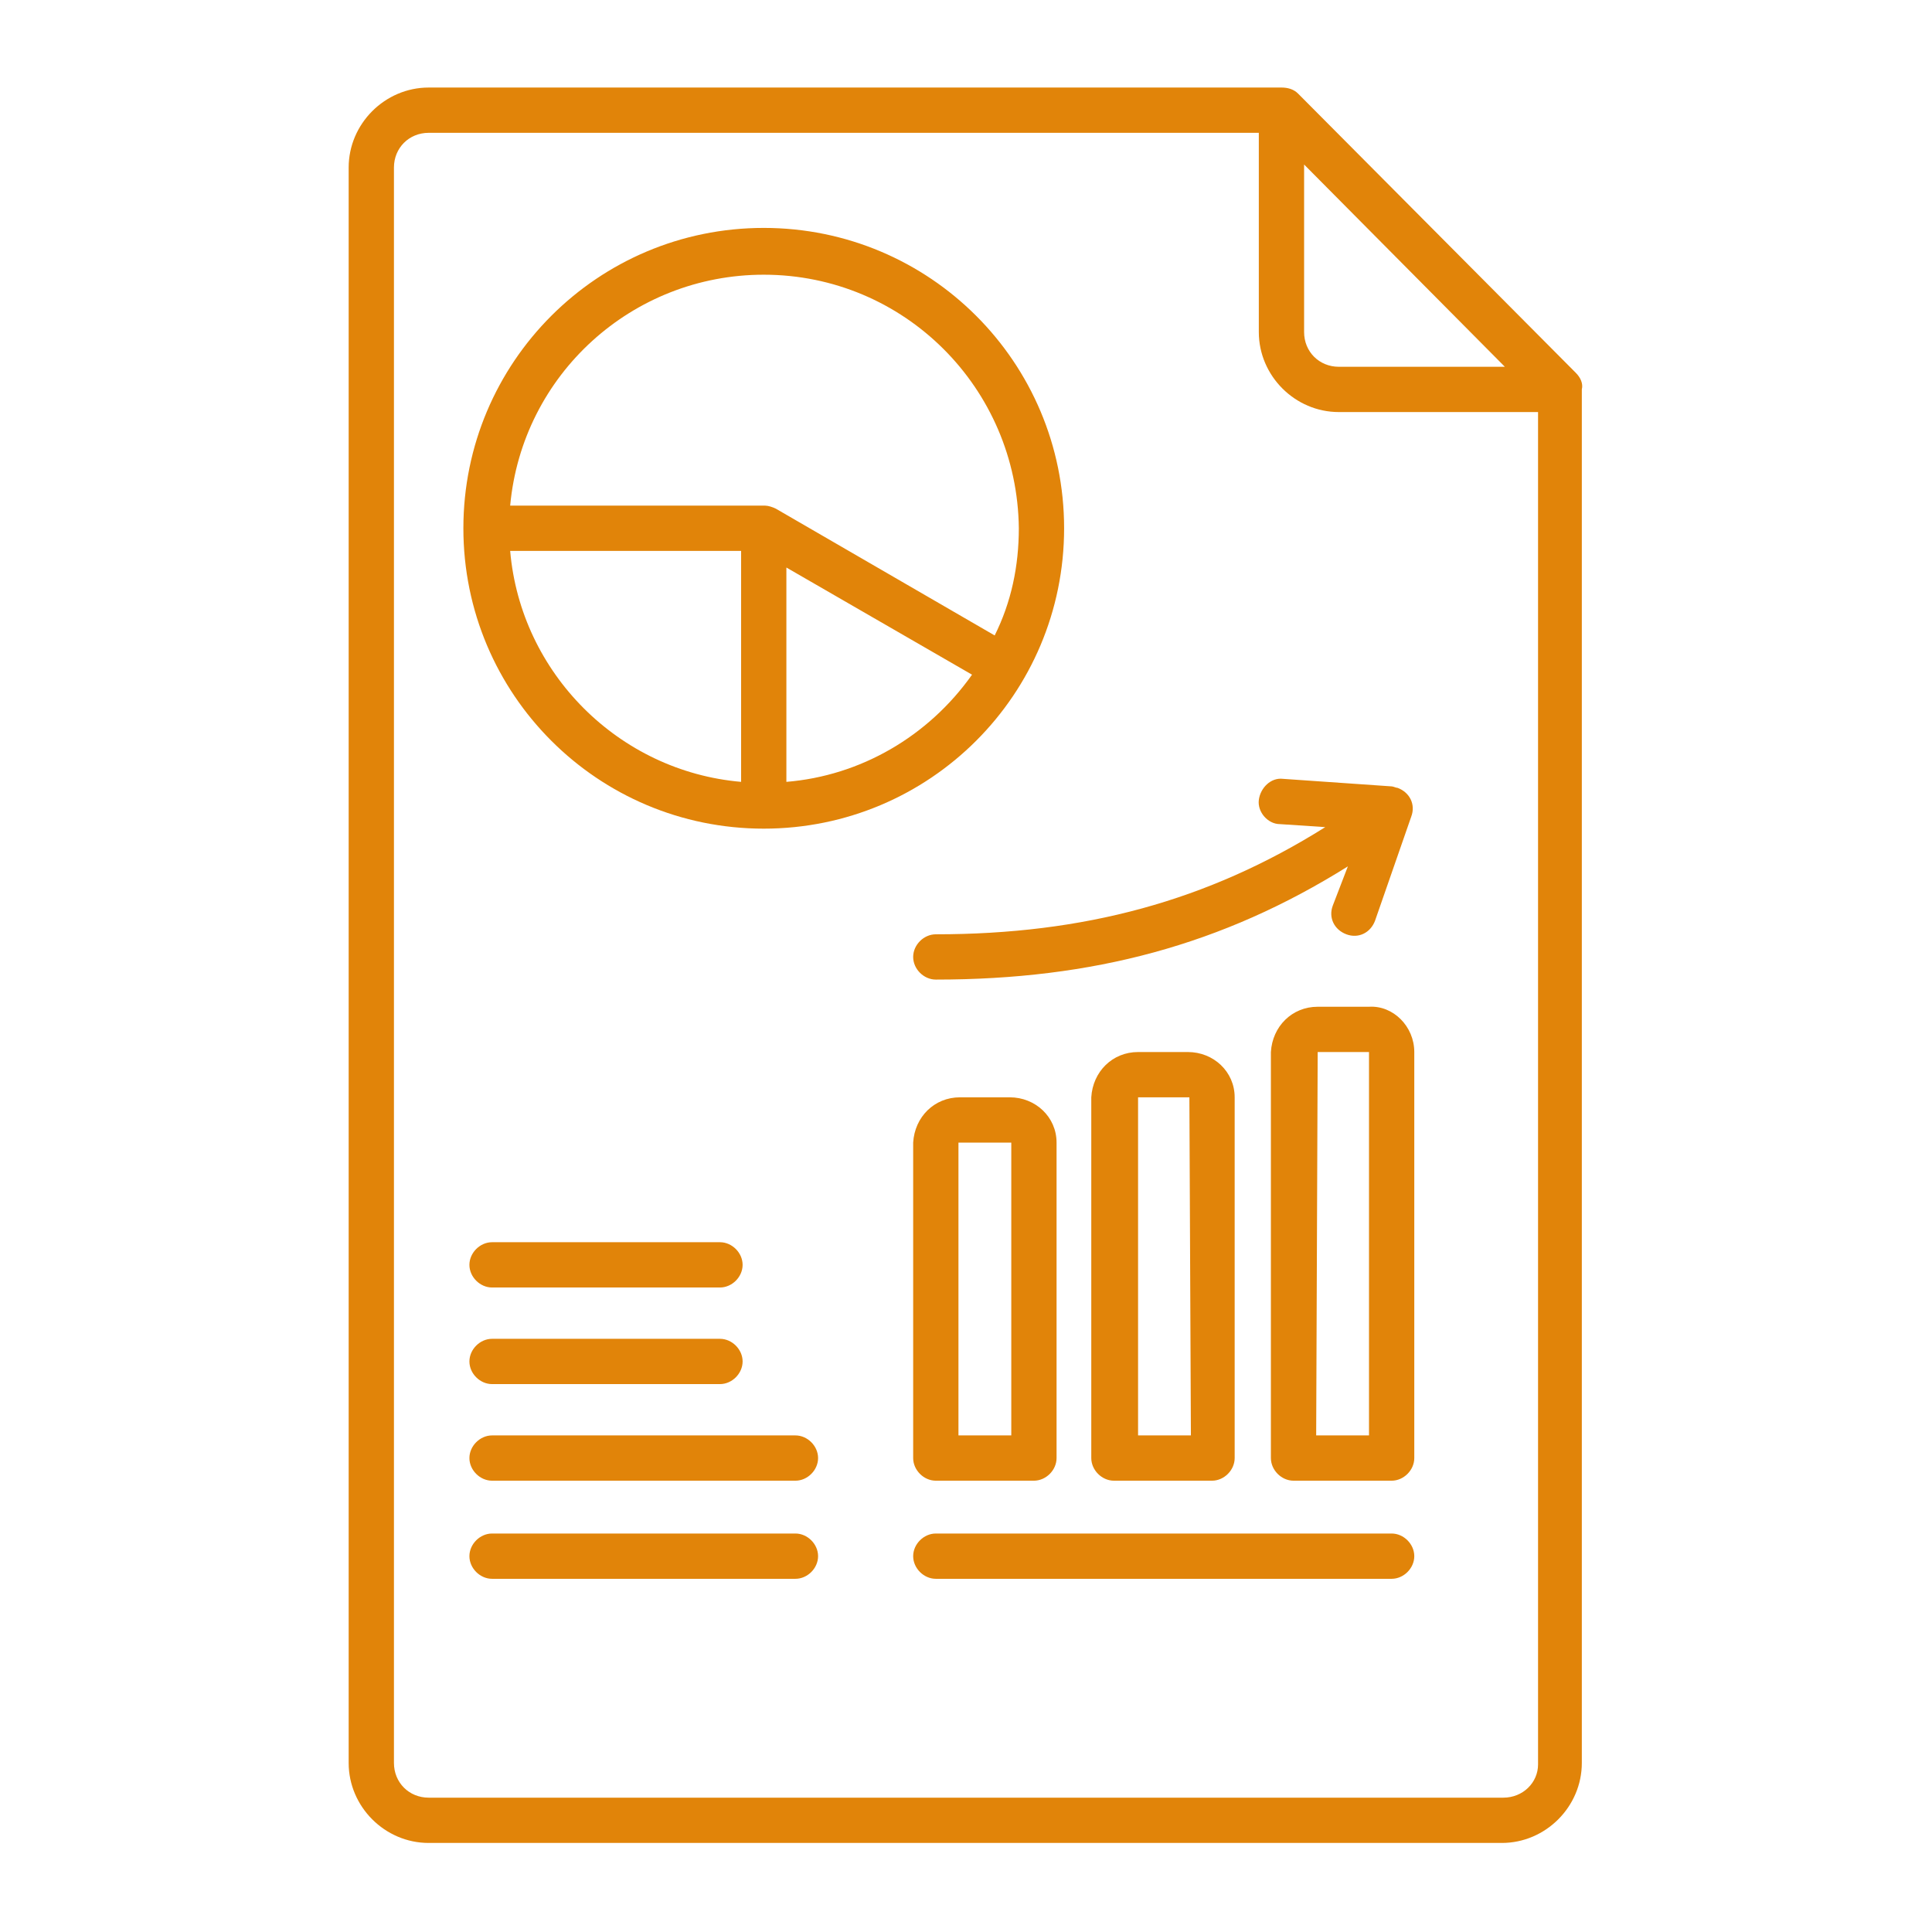
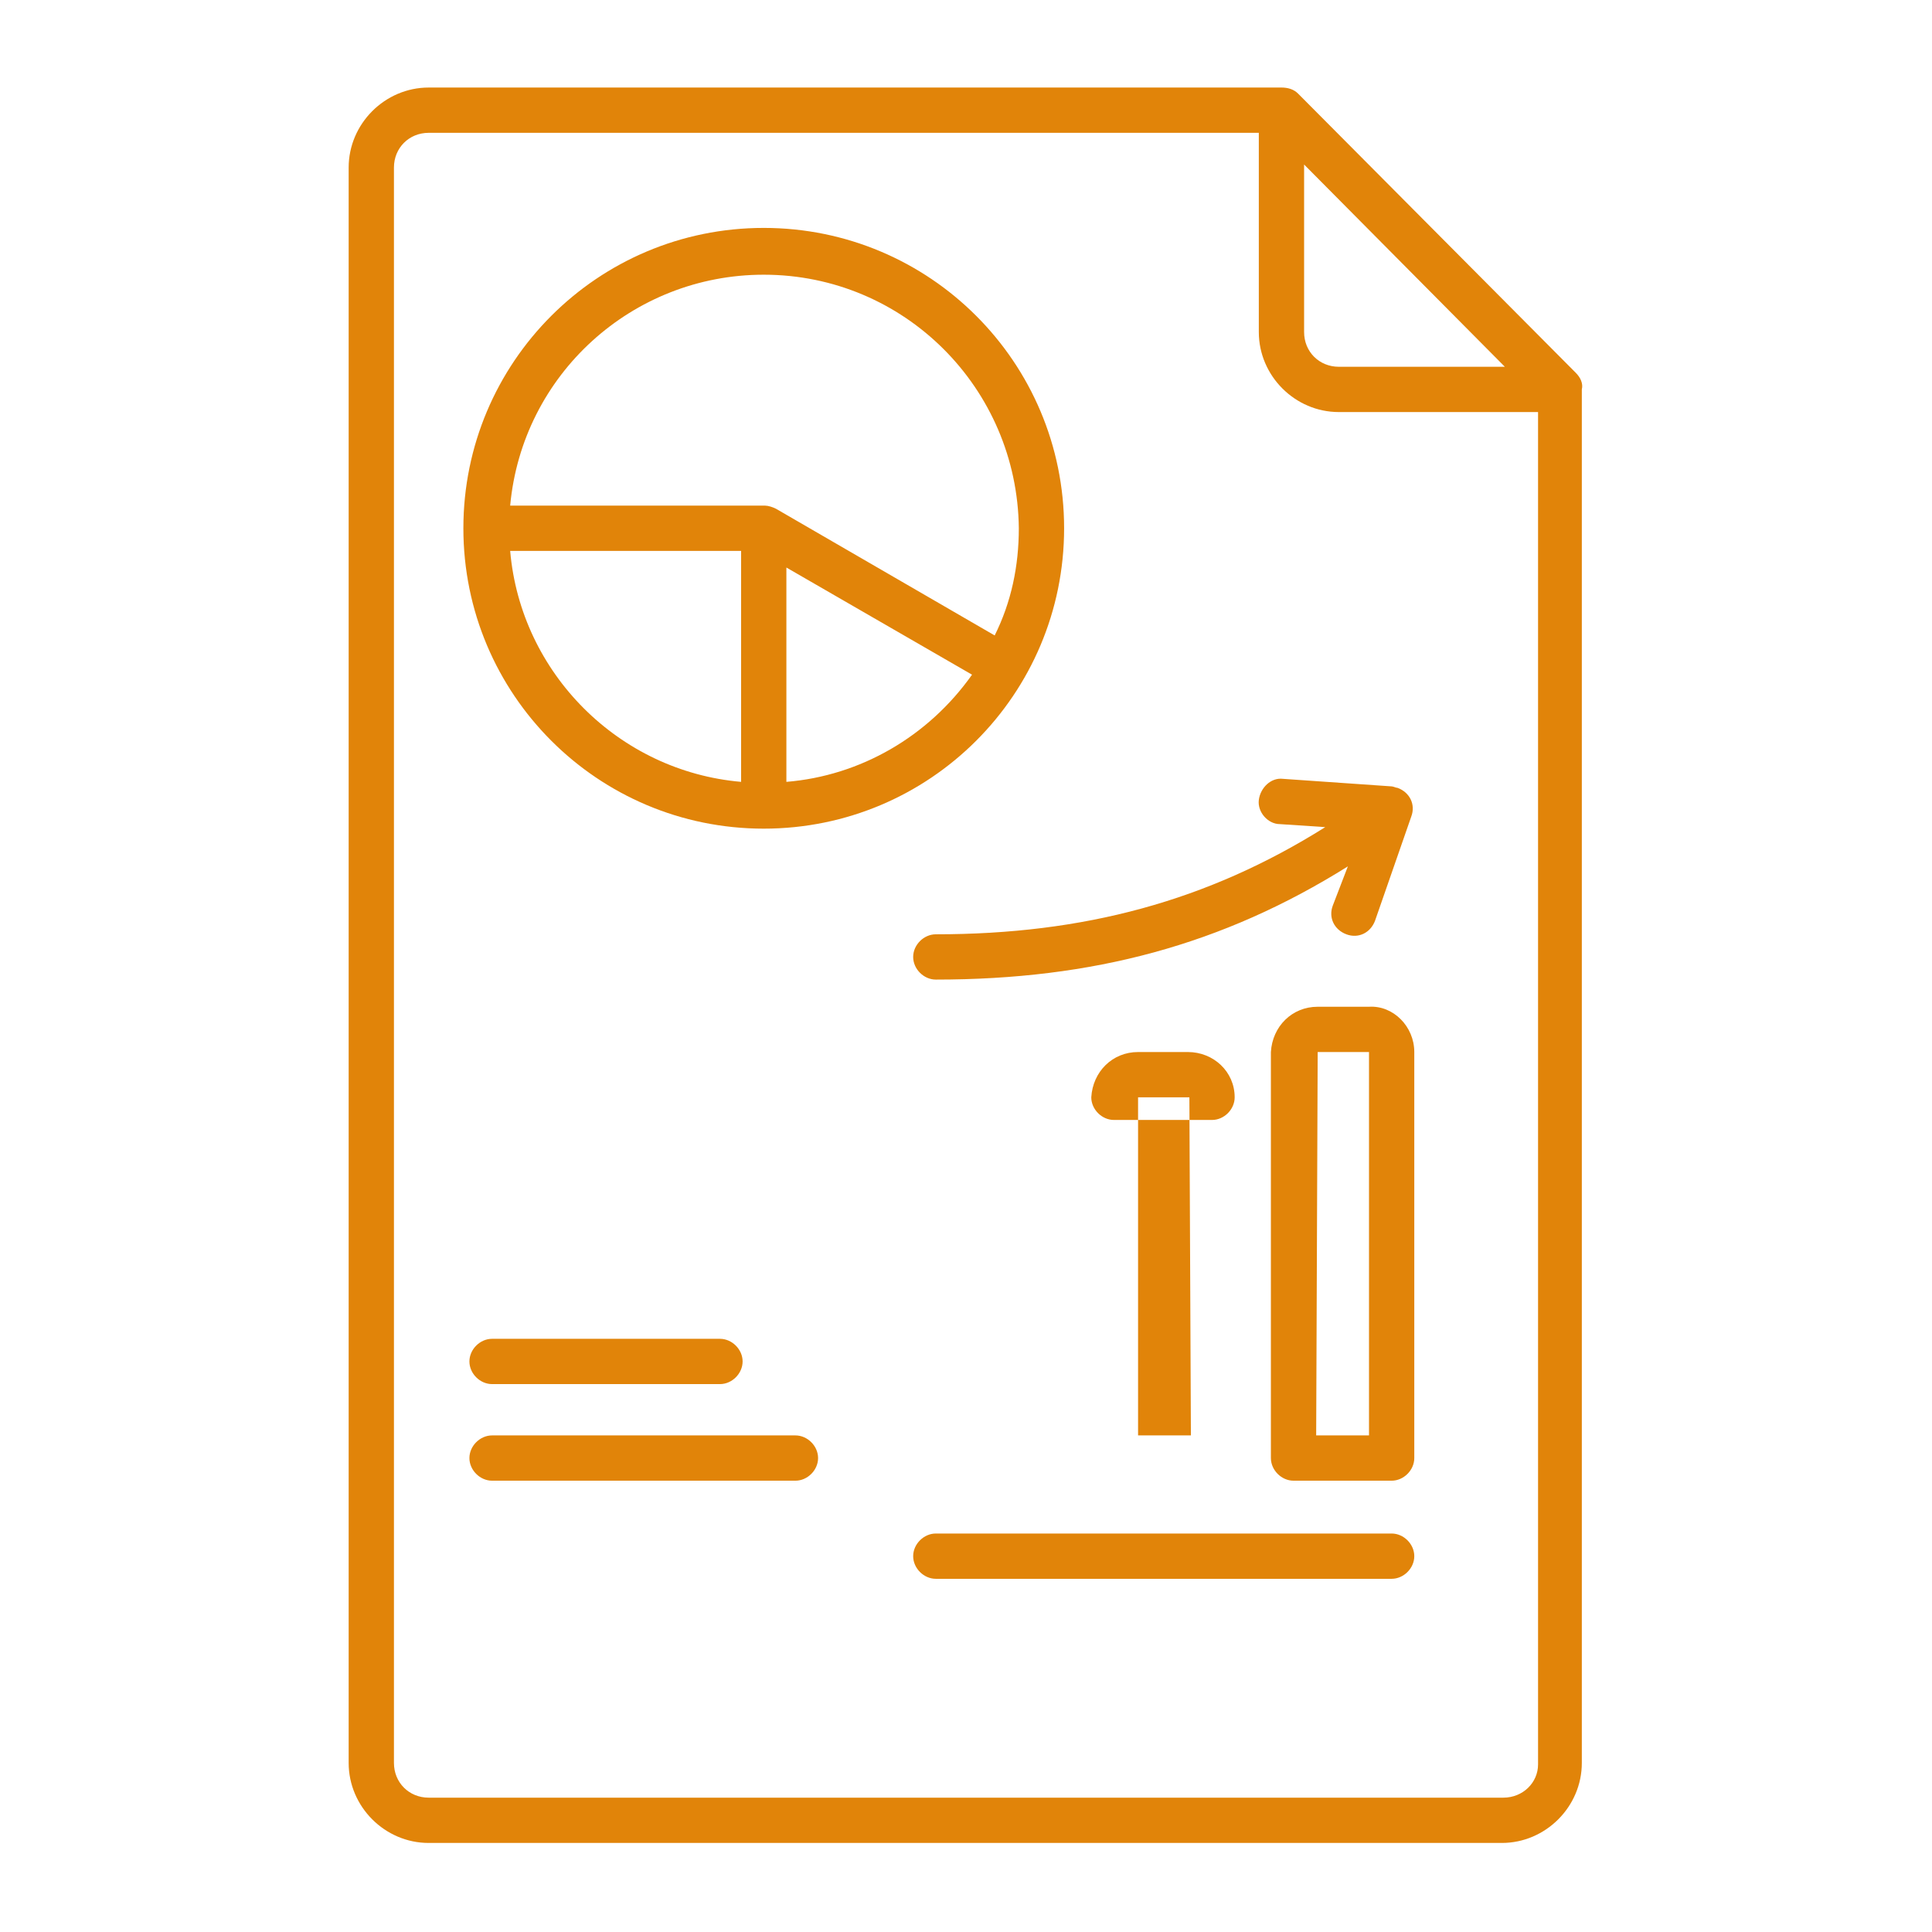
<svg xmlns="http://www.w3.org/2000/svg" version="1.1" id="Layer_1" x="0px" y="0px" viewBox="0 0 128 128" style="enable-background:new 0 0 128 128;" xml:space="preserve">
  <style type="text/css">
	.st0{fill:#E18409;}
</style>
  <path class="st0" d="M104.4,24.7L86,6.2c-0.3-0.3-0.7-0.4-1.1-0.4H28.4c-2.9,0-5.3,2.4-5.3,5.3v105.7c0,2.9,2.4,5.3,5.3,5.3h71.1  c2.9,0,5.3-2.4,5.3-5.3v-91C104.9,25.4,104.7,25,104.4,24.7z M99.7,24.3h-11c-1.3,0-2.3-1-2.3-2.3l0,0V10.9L99.7,24.3z M99.6,119.1  H28.4c-1.3,0-2.3-1-2.3-2.3l0,0V11.1c0-1.3,1-2.3,2.3-2.3l0,0h55V22c0,2.9,2.4,5.3,5.3,5.3h13.2v89.6  C101.9,118.1,100.9,119.1,99.6,119.1L99.6,119.1z" />
  <path class="st0" d="M50.6,54.9c11,0,19.9-8.9,19.9-19.9s-8.9-19.9-19.9-19.9S30.7,24,30.7,35S39.6,54.9,50.6,54.9z M33.8,36.5h15.3  v15.3C41,51.1,34.5,44.6,33.8,36.5z M52.1,51.8V37.6l12.3,7.1C61.5,48.8,57,51.4,52.1,51.8z M50.6,18.2c9.3,0,16.8,7.5,16.9,16.8  c0,2.5-0.5,4.9-1.6,7.1l-14.5-8.4c-0.2-0.1-0.5-0.2-0.7-0.2H33.8C34.6,24.8,41.9,18.2,50.6,18.2z" />
-   <path class="st0" d="M63.6,72.7c-1.7,0-3,1.3-3.1,3v20.9c0,0.8,0.7,1.5,1.5,1.5h6.5c0.8,0,1.5-0.7,1.5-1.5V75.7c0-1.7-1.4-3-3.1-3  H63.6z M67,95.1h-3.5V75.7H67V95.1z" />
-   <path class="st0" d="M75.4,69.7c-1.7,0-3,1.3-3.1,3v23.9c0,0.8,0.7,1.5,1.5,1.5h6.5c0.8,0,1.5-0.7,1.5-1.5V72.7c0-1.7-1.4-3-3.1-3  H75.4z M78.9,95.1h-3.5V72.7h3.4L78.9,95.1z" />
+   <path class="st0" d="M75.4,69.7c-1.7,0-3,1.3-3.1,3c0,0.8,0.7,1.5,1.5,1.5h6.5c0.8,0,1.5-0.7,1.5-1.5V72.7c0-1.7-1.4-3-3.1-3  H75.4z M78.9,95.1h-3.5V72.7h3.4L78.9,95.1z" />
  <path class="st0" d="M90.7,66.7h-3.4c-1.7,0-3,1.3-3.1,3v26.9c0,0.8,0.7,1.5,1.5,1.5h6.5c0.8,0,1.5-0.7,1.5-1.5V69.7  C93.7,68,92.3,66.6,90.7,66.7z M90.7,95.1h-3.5l0.1-25.4h3.4V95.1z" />
  <path class="st0" d="M92.2,101.6H62c-0.8,0-1.5,0.7-1.5,1.5s0.7,1.5,1.5,1.5h30.2c0.8,0,1.5-0.7,1.5-1.5S93,101.6,92.2,101.6z" />
  <path class="st0" d="M84.8,54.6l3,0.2c-7.8,4.9-16,7.1-25.8,7.1c-0.8,0-1.5,0.7-1.5,1.5s0.7,1.5,1.5,1.5c10.4,0,19-2.3,27.3-7.5  l-1,2.6c-0.3,0.8,0.1,1.6,0.9,1.9l0,0c0.8,0.3,1.6-0.1,1.9-0.9l0,0l2.4-6.9l0,0c0.3-0.8-0.1-1.6-0.9-1.9c-0.1,0-0.3-0.1-0.4-0.1  L85,51.6c-0.8-0.1-1.5,0.6-1.6,1.4S84,54.6,84.8,54.6L84.8,54.6z" />
-   <path class="st0" d="M52.7,101.6H32.6c-0.8,0-1.5,0.7-1.5,1.5s0.7,1.5,1.5,1.5h20.1c0.8,0,1.5-0.7,1.5-1.5S53.5,101.6,52.7,101.6z" />
  <path class="st0" d="M52.7,95.1H32.6c-0.8,0-1.5,0.7-1.5,1.5s0.7,1.5,1.5,1.5h20.1c0.8,0,1.5-0.7,1.5-1.5S53.5,95.1,52.7,95.1z" />
  <path class="st0" d="M47.7,88.7H32.6c-0.8,0-1.5,0.7-1.5,1.5s0.7,1.5,1.5,1.5h15.1c0.8,0,1.5-0.7,1.5-1.5S48.5,88.7,47.7,88.7z" />
-   <path class="st0" d="M47.7,82.3H32.6c-0.8,0-1.5,0.7-1.5,1.5s0.7,1.5,1.5,1.5h15.1c0.8,0,1.5-0.7,1.5-1.5S48.5,82.3,47.7,82.3z" />
</svg>